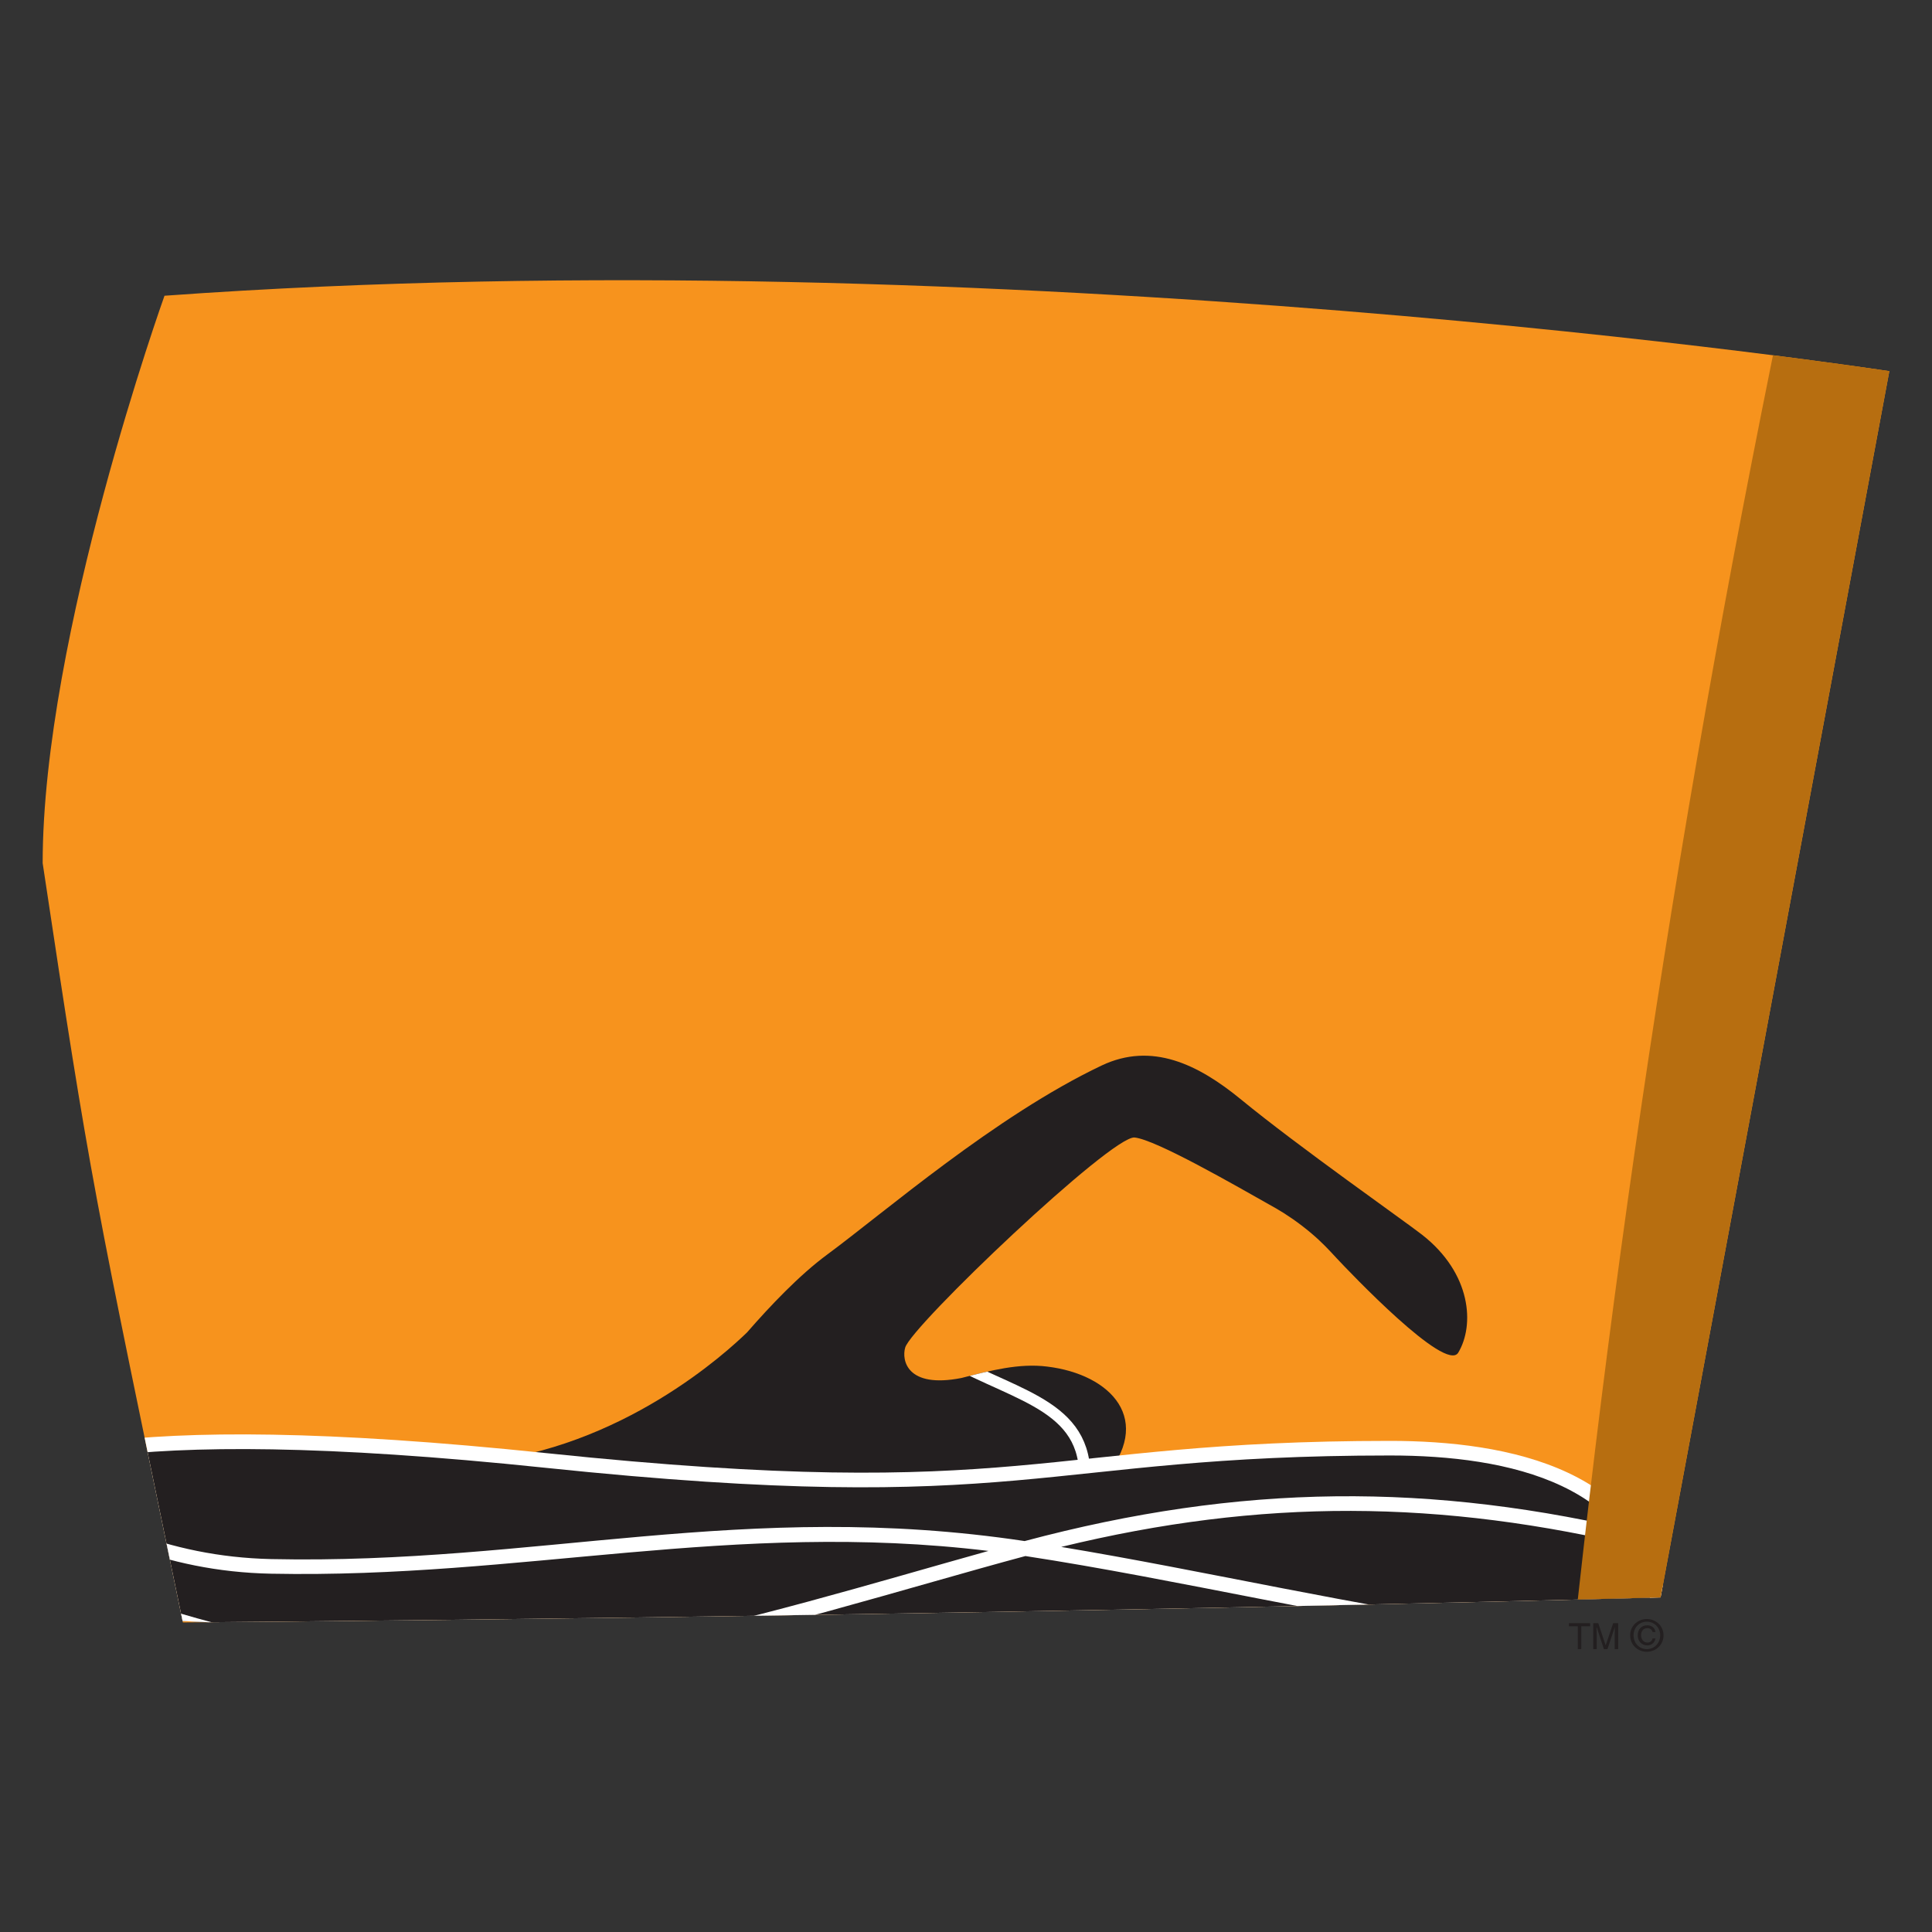
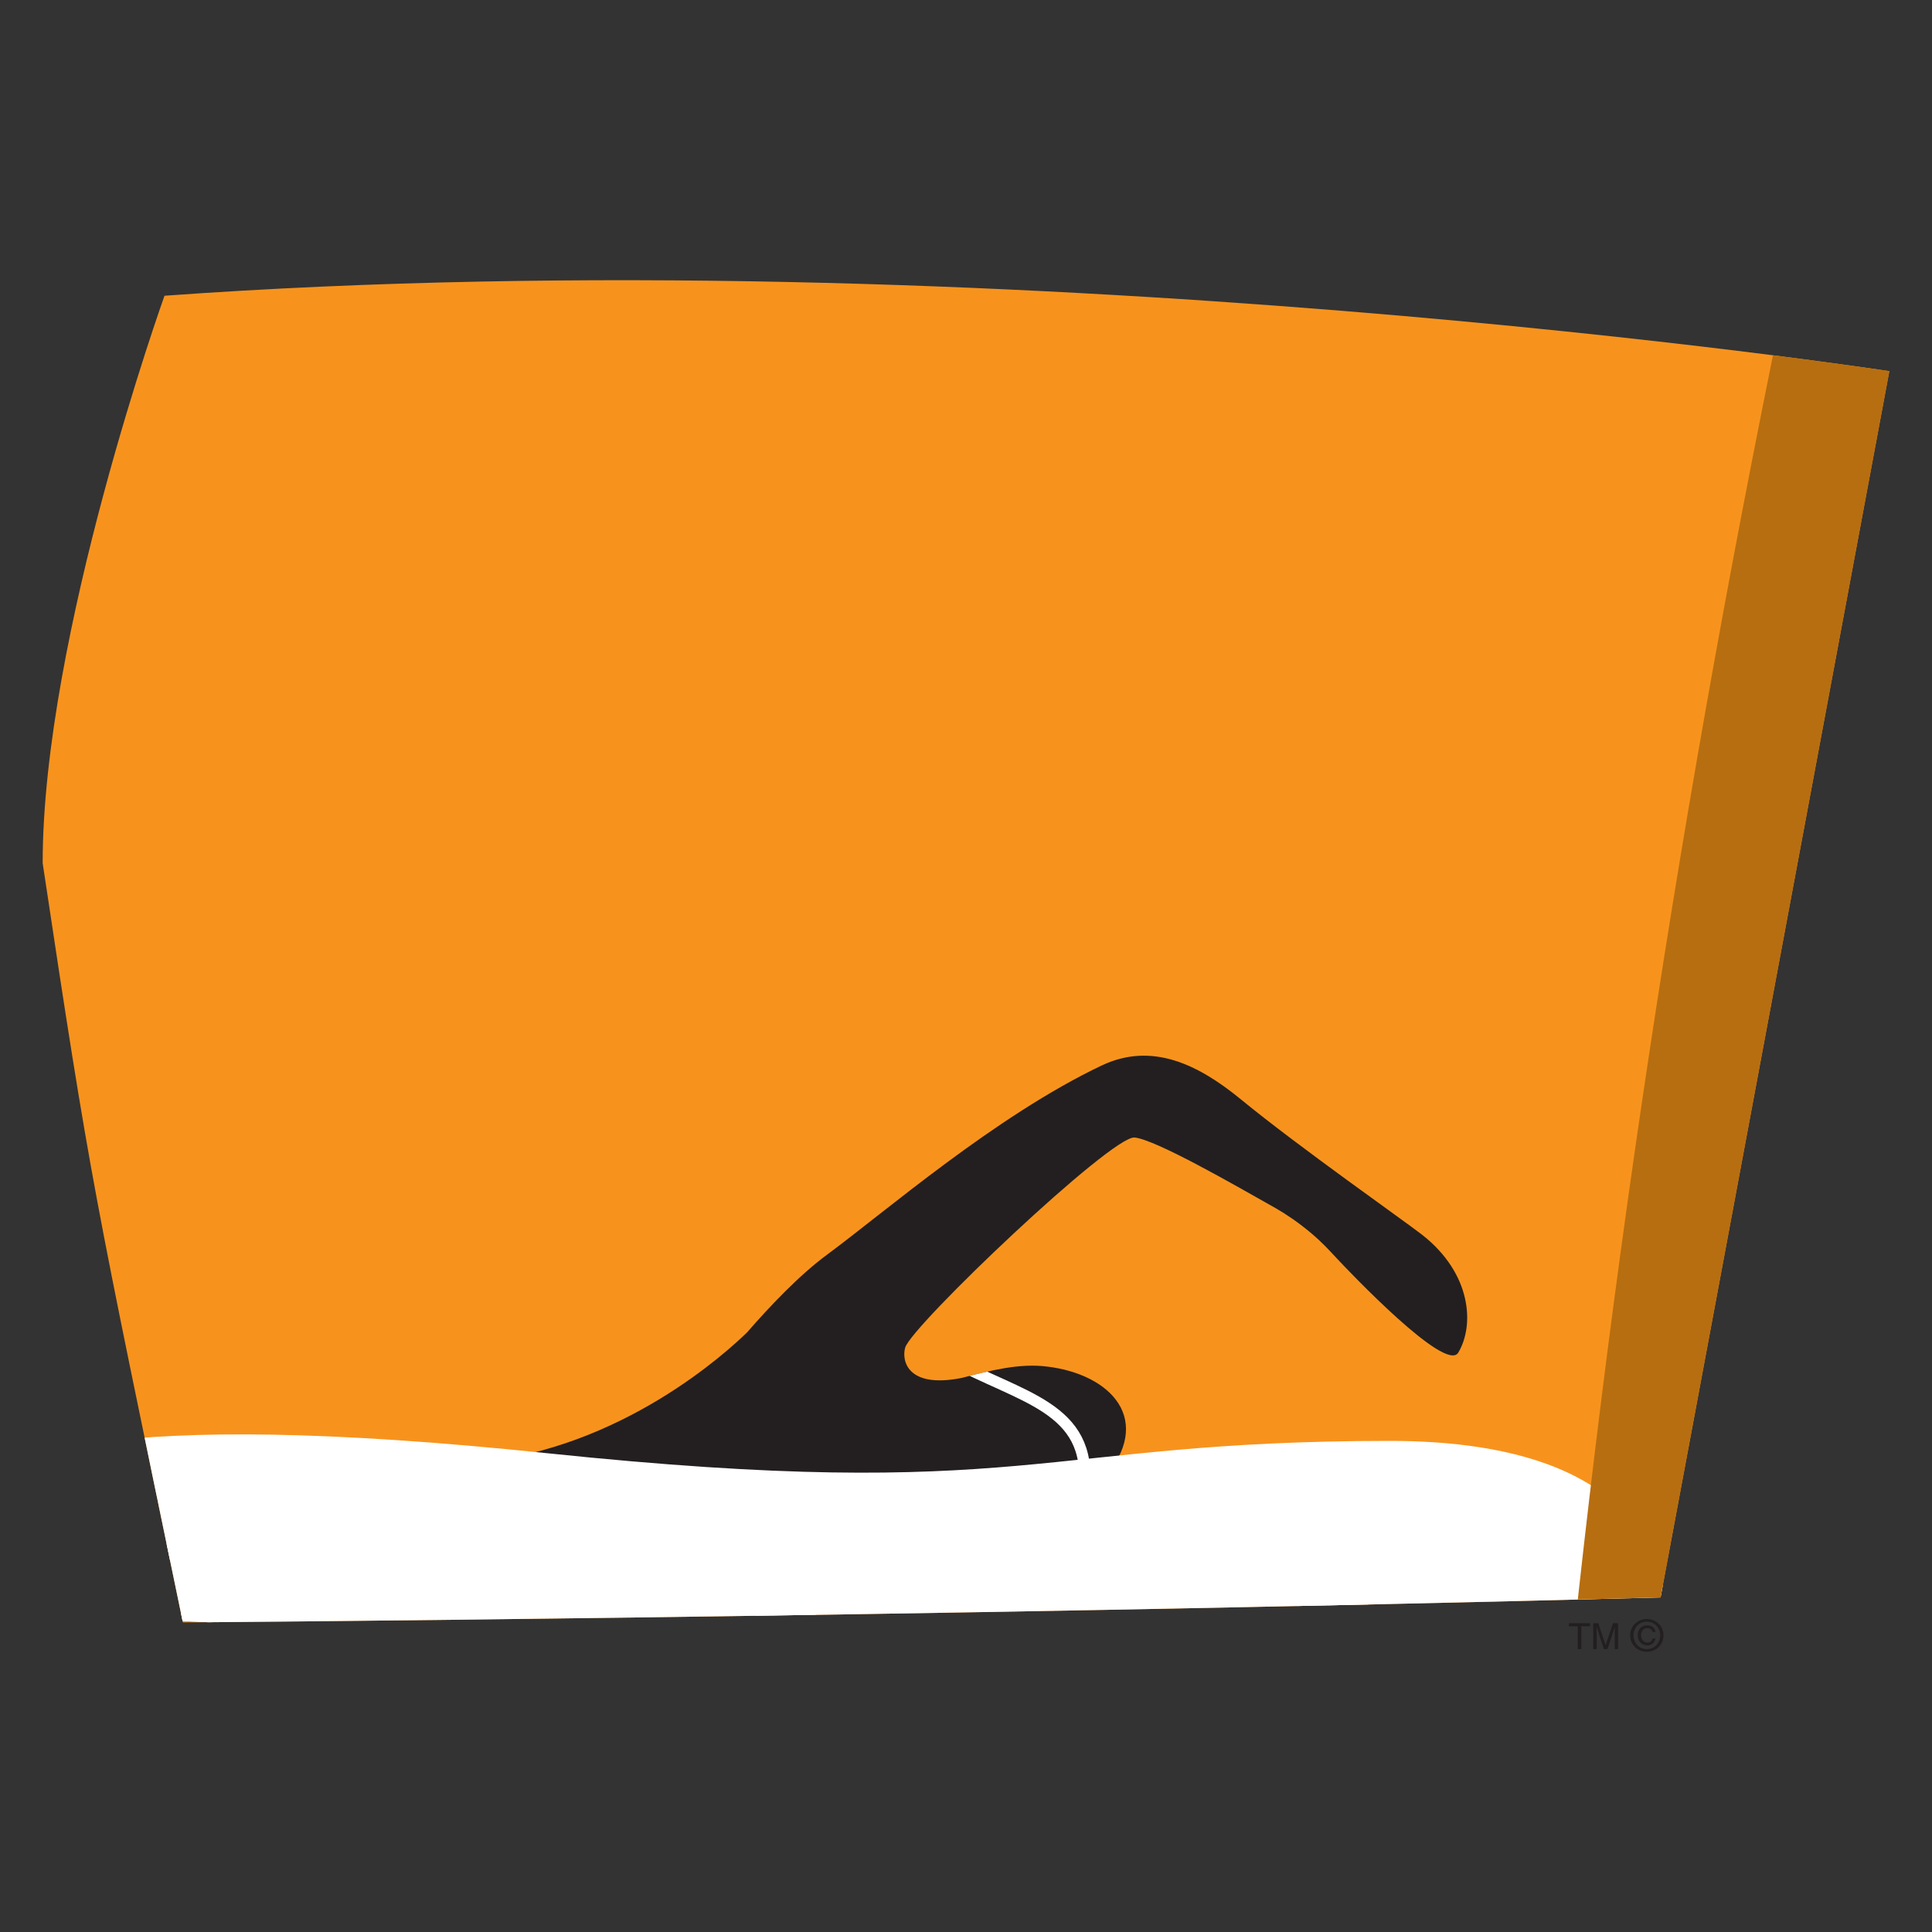
<svg xmlns="http://www.w3.org/2000/svg" xmlns:xlink="http://www.w3.org/1999/xlink" version="1.1" id="Layer_1" x="0px" y="0px" width="1200px" height="1200px" viewBox="0 0 1200 1200" enable-background="new 0 0 1200 1200" xml:space="preserve">
  <rect x="0" y="0" width="1200" height="1200" fill="#333333" stroke="none" />
  <g>
    <path fill="#F7931D" d="M102.175,183.688C622.756,146.104,1173.5,230.533,1173.5,230.533l-142.096,761.66   c-473.87,12.483-917.807,15.524-917.807,15.524C57.821,738.578,56.575,736.229,26.5,536.098   C26.5,394.74,102.175,183.688,102.175,183.688z" />
    <g>
      <defs>
        <path id="SVGID_1_" d="M102.175,183.688C622.756,146.104,1173.5,230.533,1173.5,230.533l-142.096,761.66     c-473.87,12.483-917.807,15.524-917.807,15.524C57.821,738.578,56.575,736.229,26.5,536.098     C26.5,394.74,102.175,183.688,102.175,183.688z" />
      </defs>
      <clipPath id="SVGID_2_">
        <use xlink:href="#SVGID_1_" overflow="visible" />
      </clipPath>
      <path clip-path="url(#SVGID_2_)" fill="#231F20" d="M770.699,682.802c35.513,29.203,101.611,75.542,112.619,84.147    c30.771,24.094,32.611,56.249,22.432,73.194c-7.736,12.902-67.984-50.576-75.492-58.592c-5.069-5.479-9.123-9.896-15.708-15.475    c-7.874-6.672-15.612-11.836-21.649-15.336c-26.668-15.061-74.803-42.784-88.158-44.215    c-14.141-1.521-138.645,116.996-142.514,130.486c-2.256,7.737,0.967,25.561,34.915,18.885c18.057-4.606,35.743-9.303,53.294-7.09    c39.75,4.787,66.973,33.339,34.635,70.189c-25.009,28.517-50.018-10.085-86.593-1.835c0,0-22.062,14.188,4.651,32.33    c-60.522,3.869-134.913,3.455-263.418-9.99c-48.732-5.065-209.212-4.976-245.87-6.775c22.247-13.171,142.877-18.65,201.742-24.273    c91.018-8.664,156.329-69.137,168.398-80.842c14.276-16.388,32.472-35.597,49.793-48.363    c35.648-26.293,104.553-86.127,170.514-117.455C715.336,647.106,743.984,660.921,770.699,682.802z" />
      <g clip-path="url(#SVGID_2_)">
        <defs>
          <path id="SVGID_3_" d="M770.699,682.802c35.513,29.203,101.611,75.542,112.619,84.147      c30.771,24.094,32.611,56.249,22.432,73.194c-7.736,12.902-67.984-50.576-75.492-58.592c-5.069-5.479-9.123-9.896-15.708-15.475      c-7.874-6.672-15.612-11.836-21.649-15.336c-26.668-15.061-74.803-42.784-88.158-44.215      c-14.141-1.521-138.645,116.996-142.514,130.486c-2.256,7.737,0.967,25.561,34.915,18.885      c18.057-4.606,35.743-9.303,53.294-7.09c39.75,4.787,66.973,33.339,34.635,70.189c-25.009,28.517-50.018-10.085-86.593-1.835      c0,0-22.062,14.188,4.651,32.33c-60.522,3.869-134.913,3.455-263.418-9.99c-48.732-5.065-209.212-4.976-245.87-6.775      c22.247-13.171,142.877-18.65,201.742-24.273c91.018-8.664,156.329-69.137,168.398-80.842      c14.276-16.388,32.472-35.597,49.793-48.363c35.648-26.293,104.553-86.127,170.514-117.455      C715.336,647.106,743.984,660.921,770.699,682.802z" />
        </defs>
        <clipPath id="SVGID_4_">
          <use xlink:href="#SVGID_3_" overflow="visible" />
        </clipPath>
        <path clip-path="url(#SVGID_4_)" fill="none" stroke="#FFFFFF" stroke-width="7" stroke-miterlimit="10" d="M598.205,848.664     c43.388,21.881,85.393,29.114,73.51,85.952" />
      </g>
      <path clip-path="url(#SVGID_2_)" fill="#FFFFFF" d="M-85.705,996.245c5.987-30.081,26.714-53.293,45.322-65.821    c38.829-26.208,104.191-56.649,380.096-27.818c298.194,31.139,305.011-7.647,523.711-7.647    c71.712,0,166.092,16.815,171.711,108.565c0,0-351.906,7.873-554.016,12.11C290.198,1019.646-85.705,996.245-85.705,996.245z" />
      <g clip-path="url(#SVGID_2_)">
        <defs>
          <path id="SVGID_5_" d="M-85.705,996.245c5.987-30.081,26.714-53.293,45.322-65.821c38.829-26.208,104.191-56.649,380.096-27.818      c298.194,31.139,305.011-7.647,523.711-7.647c71.712,0,166.092,16.815,171.711,108.565c0,0-351.906,7.873-554.016,12.11      C290.198,1019.646-85.705,996.245-85.705,996.245z" />
        </defs>
        <clipPath id="SVGID_6_">
          <use xlink:href="#SVGID_5_" overflow="visible" />
        </clipPath>
-         <path clip-path="url(#SVGID_6_)" fill="#231F20" d="M480.471,1018.216c-190.737,3.958-491.697-18.336-557.242-21.053     c5.299-26.986,24.181-47.535,41.453-59.227C0.798,913.707,63.3,882.884,338.79,911.674     c298.702,31.188,305.521-7.647,524.634-7.647c72.908,0,157.617,17.418,162.682,100.046     C962.866,1004.811,682.585,1013.979,480.471,1018.216z" />
      </g>
      <g clip-path="url(#SVGID_2_)">
        <defs>
          <path id="SVGID_7_" d="M-85.705,996.245c5.987-30.081,26.714-53.293,45.322-65.821c38.829-26.208,104.191-56.649,380.096-27.818      c298.194,31.139,305.011-7.647,523.711-7.647c71.712,0,166.092,16.815,171.711,108.565c0,0-351.906,7.873-554.016,12.11      C290.198,1019.646-85.705,996.245-85.705,996.245z" />
        </defs>
        <clipPath id="SVGID_8_">
          <use xlink:href="#SVGID_7_" overflow="visible" />
        </clipPath>
        <g clip-path="url(#SVGID_8_)">
          <defs>
            <path id="SVGID_9_" d="M480.471,1018.216c-190.737,3.958-491.697-18.336-557.242-21.053       c5.299-26.986,24.181-47.535,41.453-59.227C0.798,913.707,63.3,882.884,338.79,911.674       c298.702,31.188,305.521-7.647,524.634-7.647c72.908,0,157.617,17.418,162.682,100.046       C962.866,1004.811,682.585,1013.979,480.471,1018.216z" />
          </defs>
          <clipPath id="SVGID_10_">
            <use xlink:href="#SVGID_9_" overflow="visible" />
          </clipPath>
          <path clip-path="url(#SVGID_10_)" fill="#FFFFFF" d="M-69.954,942.718c49.562,14.009,129.893,46.154,207.089,66.42      l-13.725,5.902C46.165,994.819-22.83,965.525-72.394,951.473L-69.954,942.718z" />
        </g>
      </g>
      <g clip-path="url(#SVGID_2_)">
        <defs>
          <path id="SVGID_11_" d="M-85.705,996.245c5.987-30.081,26.714-53.293,45.322-65.821      c38.829-26.208,104.191-56.649,380.096-27.818c298.194,31.139,305.011-7.647,523.711-7.647      c71.712,0,166.092,16.815,171.711,108.565c0,0-351.906,7.873-554.016,12.11C290.198,1019.646-85.705,996.245-85.705,996.245z" />
        </defs>
        <clipPath id="SVGID_12_">
          <use xlink:href="#SVGID_11_" overflow="visible" />
        </clipPath>
        <g clip-path="url(#SVGID_12_)">
          <defs>
            <path id="SVGID_13_" d="M480.471,1018.216c-190.737,3.958-491.697-18.336-557.242-21.053       c5.299-26.986,24.181-47.535,41.453-59.227C0.798,913.707,63.3,882.884,338.79,911.674       c298.702,31.188,305.521-7.647,524.634-7.647c72.908,0,157.617,17.418,162.682,100.046       C962.866,1004.811,682.585,1013.979,480.471,1018.216z" />
          </defs>
          <clipPath id="SVGID_14_">
            <use xlink:href="#SVGID_13_" overflow="visible" />
          </clipPath>
          <path clip-path="url(#SVGID_14_)" fill="#FFFFFF" d="M930.943,1018.81c-93.361-12.434-200.775-38.089-294.049-52.321      c-70.613,18.93-168.767,49.928-247.992,63.981l-1.563-8.935c71.438-12.667,158.494-39.248,226.619-58.223      c-159.005-19.209-289.584,17.229-445.548,14.143c-66.928-1.34-116.119-25.749-173.141-57.675l4.467-7.917      c55.642,31.224,103.406,55.039,168.765,56.514c164.666,3.545,294.195-37.306,467.935-11.191      c133.988-35.696,252.042-36.893,385.896-4.607l-2.124,8.845c-125.604-30.261-236.887-30.81-361.067-0.603      c88.069,14.602,186.547,37.449,273.049,48.92L930.943,1018.81z" />
        </g>
      </g>
      <path clip-path="url(#SVGID_2_)" fill-rule="evenodd" clip-rule="evenodd" fill="#B76E10" d="M1126.473,100.365    c-71.719,330.756-123.627,657.79-155.64,980.86l64.485-2.483l161.811-952.45L1126.473,100.365z" />
    </g>
    <polygon fill="#231F20" points="974.518,1008.176 987.646,1008.176 987.646,1010.109 982.164,1010.109 982.164,1024.298    980.001,1024.298 980.001,1010.109 974.518,1010.109  " />
-     <path fill="#231F20" d="M1002.937,1024.298v-9.492c0-0.504,0.05-2.537,0.05-4.058h-0.05l-4.513,13.55h-2.213l-4.467-13.55h-0.09   c0,1.521,0.09,3.554,0.09,4.058v9.492h-2.164v-16.122h3.131l4.562,13.675h0.09l4.605-13.675h3.091v16.122H1002.937z" />
+     <path fill="#231F20" d="M1002.937,1024.298v-9.492c0-0.504,0.05-2.537,0.05-4.058h-0.05l-4.513,13.55h-2.213l-4.467-13.55h-0.09   c0,1.521,0.09,3.554,0.09,4.058v9.492h-2.164v-16.122h3.131l4.562,13.675l4.605-13.675h3.091v16.122H1002.937z" />
    <path fill="#231F20" d="M1026.43,1017.658c-0.229,1.476-1.431,2.582-3.181,2.582c-2.438,0-3.958-2.114-3.958-4.517   c0-2.528,1.331-4.462,3.913-4.462c1.66,0,2.946,0.962,3.226,2.438h1.795c-0.324-2.762-2.488-4.192-5.11-4.192   c-3.644,0-5.896,2.627-5.896,6.217c0,3.509,2.346,6.271,6.03,6.271c2.487,0,4.517-1.664,5.021-4.336H1026.43z M1022.881,1025.953   c5.573,0,10.363-4.282,10.363-10.229c0-5.848-4.79-10.131-10.363-10.131c-5.617,0-10.363,4.283-10.363,10.131   C1012.518,1021.671,1017.264,1025.953,1022.881,1025.953z M1014.637,1015.724c0-4.831,3.549-8.476,8.244-8.476   c4.65,0,8.295,3.645,8.295,8.476c0,4.931-3.645,8.574-8.295,8.574C1018.186,1024.298,1014.637,1020.654,1014.637,1015.724z" />
  </g>
</svg>